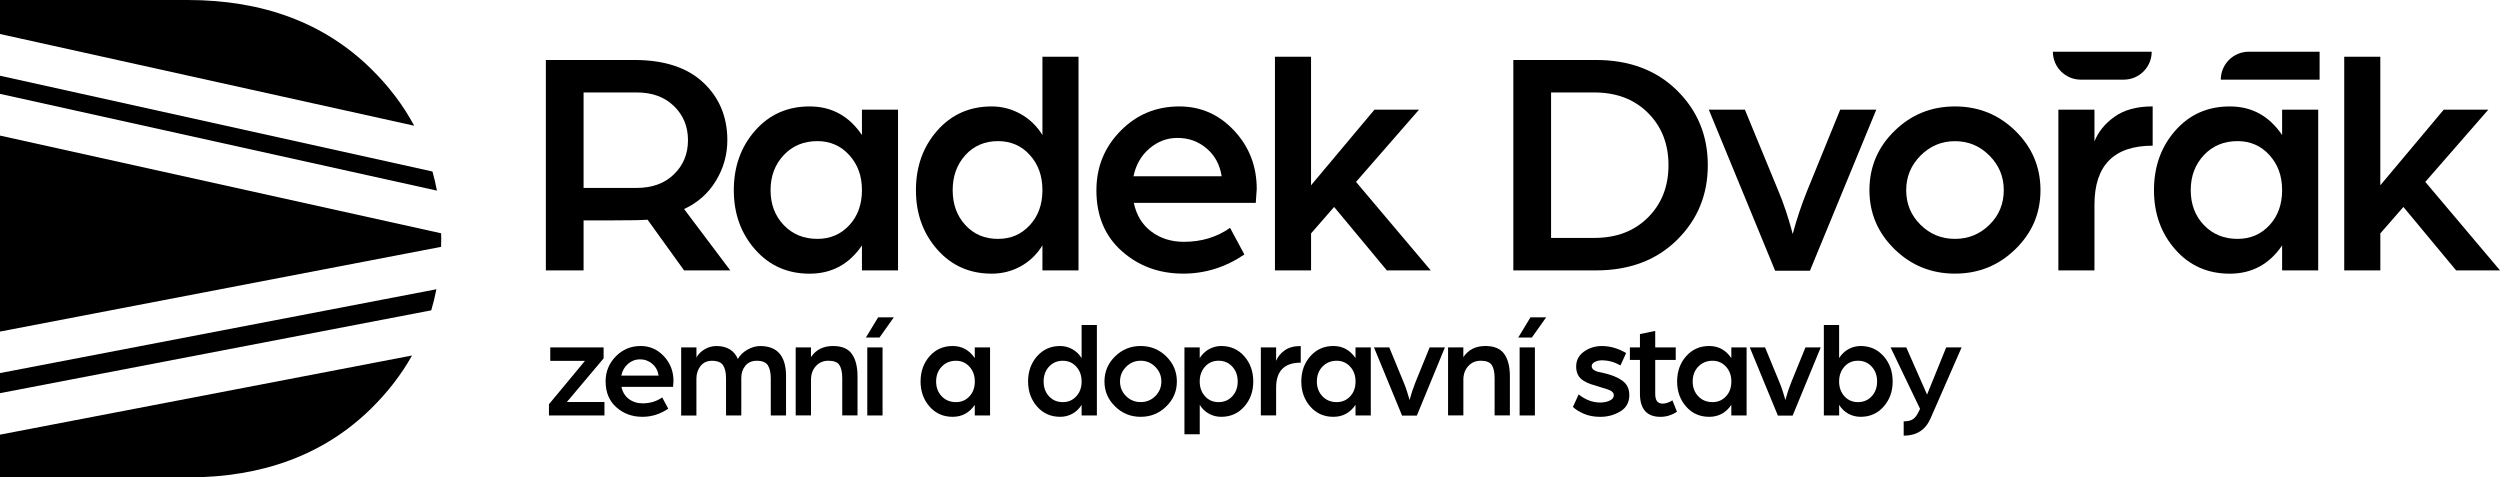
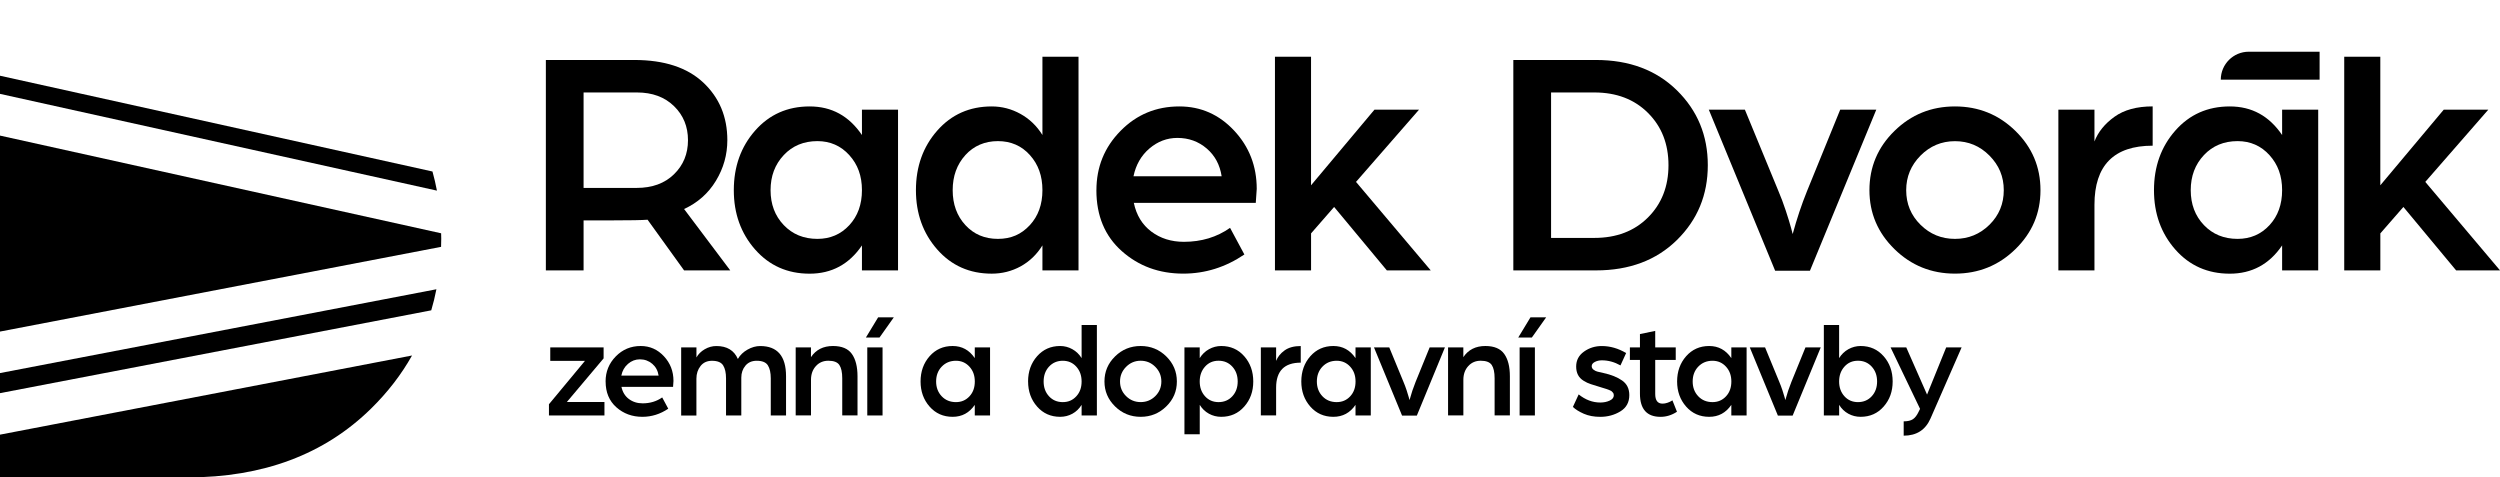
<svg xmlns="http://www.w3.org/2000/svg" width="686" height="131" viewBox="0 0 686 131" fill="none">
  <g clip-path="url(#clip0_16_124)">
    <path d="M-0 25.755L119.894 52.307C119.558 50.527 119.143 48.778 118.671 47.061L-0 20.779V25.755Z" fill="black" />
    <path d="M119.75 79.371L-0 102.371V107.881L118.335 85.153C118.895 83.269 119.366 81.336 119.75 79.371Z" fill="black" />
    <path d="M121.078 65.5C121.078 64.997 121.054 64.51 121.046 64.015L-0 37.206V90.983L121.03 67.736C121.054 66.993 121.078 66.251 121.078 65.5Z" fill="black" />
    <path d="M-0 119.269V131H51.429C72.216 131 89.021 124.699 101.842 112.098C106.401 107.617 110.128 102.77 113.064 97.547L-0 119.269Z" fill="black" />
-     <path d="M113.656 34.499C110.641 28.877 106.706 23.678 101.843 18.902C89.013 6.301 72.209 0 51.429 0H0V9.327L113.656 34.499Z" fill="black" />
    <path d="M149.784 74.197V16.459H174.059C182.265 16.459 188.576 18.527 192.975 22.648C197.374 26.777 199.582 32.047 199.582 38.46C199.582 42.437 198.542 46.15 196.454 49.6C194.375 53.042 191.455 55.63 187.712 57.355L200.382 74.197H187.712L177.698 60.293C175.963 60.413 172.891 60.469 168.468 60.469H160.134V74.189H149.784V74.197ZM160.134 51.565H174.683C178.97 51.565 182.385 50.319 184.945 47.819C187.504 45.328 188.784 42.205 188.784 38.468C188.784 34.731 187.504 31.608 184.945 29.116C182.385 26.625 178.994 25.371 174.771 25.371H160.134V51.565Z" fill="black" />
    <path d="M201.357 52.188C201.357 45.711 203.309 40.265 207.204 35.841C211.099 31.416 216.082 29.204 222.153 29.204C228.224 29.204 232.951 31.816 236.518 37.047V30.099H246.42V74.205H236.518V67.345C233.007 72.512 228.216 75.099 222.153 75.099C216.09 75.099 211.099 72.887 207.204 68.463C203.309 64.039 201.357 58.616 201.357 52.204V52.188ZM215.059 42.565C212.651 45.12 211.443 48.331 211.443 52.188C211.443 56.045 212.651 59.239 215.059 61.763C217.466 64.286 220.545 65.548 224.297 65.548C227.808 65.548 230.719 64.302 233.039 61.803C235.358 59.303 236.518 56.101 236.518 52.18C236.518 48.259 235.358 45.112 233.039 42.557C230.719 40.001 227.8 38.724 224.297 38.724C220.545 38.724 217.466 40.001 215.059 42.557V42.565Z" fill="black" />
    <path d="M251.331 52.188C251.331 45.711 253.282 40.265 257.177 35.841C261.073 31.416 266.055 29.204 272.126 29.204C274.926 29.204 277.557 29.891 280.021 31.257C282.484 32.622 284.5 34.555 286.043 37.046V15.572H295.945V74.197H286.043V67.337C284.5 69.828 282.5 71.745 280.069 73.087C277.629 74.42 274.982 75.091 272.126 75.091C266.055 75.091 261.073 72.879 257.177 68.455C253.282 64.031 251.331 58.608 251.331 52.196V52.188ZM264.896 42.565C262.576 45.12 261.416 48.33 261.416 52.188C261.416 56.045 262.576 59.239 264.896 61.763C267.215 64.286 270.191 65.548 273.822 65.548C277.453 65.548 280.244 64.302 282.564 61.803C284.884 59.311 286.043 56.101 286.043 52.18C286.043 48.259 284.9 45.112 282.612 42.557C280.324 40.001 277.389 38.724 273.822 38.724C270.255 38.724 267.215 40.001 264.896 42.557V42.565Z" fill="black" />
    <path d="M300.857 52.188C300.857 45.831 303.057 40.408 307.464 35.928C311.863 31.44 317.246 29.204 323.612 29.204C329.499 29.204 334.514 31.416 338.649 35.841C342.784 40.265 344.848 45.599 344.848 51.836L344.584 55.669H311.119C311.831 59.056 313.438 61.683 315.934 63.551C318.429 65.42 321.405 66.355 324.86 66.355C329.675 66.355 333.898 65.077 337.529 62.521L341.457 69.828C336.282 73.334 330.691 75.083 324.676 75.083C318.069 75.083 312.447 73.023 307.808 68.894C303.169 64.765 300.849 59.199 300.849 52.188H300.857ZM311.031 48.362H335.218C334.738 45.216 333.37 42.676 331.115 40.744C328.851 38.811 326.18 37.845 323.084 37.845C320.229 37.845 317.67 38.811 315.406 40.744C313.143 42.676 311.687 45.216 311.031 48.362Z" fill="black" />
    <path d="M349.847 74.197V15.572H359.749V50.846L377.153 30.091H389.382L372.09 49.912L392.598 74.197H380.552L366.083 56.788L359.757 64.039V74.197H349.855H349.847Z" fill="black" />
    <path d="M415.257 74.197V16.459H437.924C447.082 16.459 454.489 19.238 460.143 24.788C465.798 30.346 468.622 37.19 468.622 45.328C468.622 53.465 465.798 60.309 460.143 65.867C454.489 71.426 447.082 74.197 437.924 74.197H415.257ZM425.615 65.284H437.484C443.555 65.284 448.458 63.416 452.209 59.67C455.96 55.925 457.832 51.15 457.832 45.328C457.832 39.506 455.96 34.723 452.209 30.985C448.458 27.24 443.555 25.371 437.484 25.371H425.615V65.284Z" fill="black" />
    <path d="M487.097 74.284L468.893 30.091H478.795L487.977 52.371C488.689 54.032 489.377 55.861 490.033 57.85C490.688 59.838 491.16 61.395 491.464 62.529L491.912 64.222C493.04 60.062 494.352 56.141 495.839 52.459L504.95 30.099H514.851L496.647 74.293H487.105L487.097 74.284Z" fill="black" />
    <path d="M512.973 52.188C512.973 45.831 515.26 40.408 519.843 35.928C524.426 31.44 529.953 29.204 536.44 29.204C542.926 29.204 548.453 31.448 553.036 35.928C557.619 40.416 559.907 45.831 559.907 52.188C559.907 58.544 557.619 63.871 553.036 68.359C548.453 72.847 542.918 75.083 536.44 75.083C529.961 75.083 524.418 72.839 519.843 68.359C515.26 63.871 512.973 58.48 512.973 52.188ZM523.059 52.188C523.059 55.933 524.37 59.095 526.986 61.675C529.601 64.262 532.753 65.548 536.448 65.548C540.143 65.548 543.286 64.254 545.91 61.675C548.525 59.087 549.837 55.925 549.837 52.188C549.837 48.45 548.525 45.344 545.91 42.7C543.294 40.057 540.143 38.739 536.448 38.739C532.753 38.739 529.609 40.065 526.986 42.7C524.37 45.344 523.059 48.506 523.059 52.188Z" fill="black" />
    <path d="M564.817 74.197V30.091H574.719V38.819C575.727 36.208 577.559 33.948 580.206 32.047C582.854 30.147 586.349 29.196 590.692 29.196V39.977C580.038 39.977 574.719 45.384 574.719 56.197V74.197H564.817Z" fill="black" />
    <path d="M591.052 52.188C591.052 45.711 593.004 40.265 596.899 35.841C600.794 31.416 605.777 29.204 611.848 29.204C617.919 29.204 622.646 31.816 626.213 37.047V30.099H636.115V74.205H626.213V67.345C622.702 72.512 617.911 75.099 611.848 75.099C605.785 75.099 600.794 72.887 596.899 68.463C593.004 64.039 591.052 58.616 591.052 52.204V52.188ZM604.753 42.565C602.346 45.12 601.138 48.331 601.138 52.188C601.138 56.045 602.346 59.239 604.753 61.763C607.161 64.286 610.24 65.548 613.991 65.548C617.503 65.548 620.414 64.302 622.734 61.803C625.053 59.303 626.213 56.101 626.213 52.18C626.213 48.259 625.053 45.112 622.734 42.557C620.414 40.001 617.495 38.724 613.991 38.724C610.24 38.724 607.161 40.001 604.753 42.557V42.565Z" fill="black" />
    <path d="M643.256 74.197V15.572H653.158V50.846L670.563 30.091H682.792L665.5 49.912L686.007 74.197H673.962L659.493 56.788L653.166 64.039V74.197H643.264H643.256Z" fill="black" />
    <path d="M150.632 113.998V110.924L157.958 102.099L160.51 99.025H150.992V95.327H165.629V98.338L158.318 107.019L155.551 110.301H165.861V113.998H150.632Z" fill="black" />
    <path d="M166.173 104.679C166.173 101.987 167.109 99.695 168.972 97.795C170.836 95.894 173.115 94.944 175.811 94.944C178.306 94.944 180.426 95.878 182.178 97.755C183.929 99.632 184.801 101.884 184.801 104.527L184.689 106.148H170.524C170.828 107.578 171.508 108.696 172.564 109.486C173.619 110.277 174.883 110.676 176.339 110.676C178.378 110.676 180.17 110.133 181.706 109.055L183.369 112.145C181.178 113.631 178.81 114.374 176.267 114.374C173.475 114.374 171.092 113.503 169.124 111.754C167.157 110.005 166.181 107.649 166.181 104.679H166.173ZM170.484 103.058H180.722C180.522 101.724 179.938 100.654 178.986 99.831C178.026 99.017 176.899 98.601 175.587 98.601C174.379 98.601 173.291 99.009 172.34 99.831C171.38 100.646 170.764 101.724 170.492 103.058H170.484Z" fill="black" />
    <path d="M186.912 113.998V95.327H191.103V98.082C191.607 97.18 192.359 96.429 193.367 95.838C194.375 95.247 195.447 94.952 196.574 94.952C199.47 94.952 201.437 96.134 202.469 98.498C203.069 97.444 203.957 96.589 205.116 95.934C206.276 95.279 207.436 94.952 208.588 94.952C213.323 94.952 215.69 97.715 215.69 103.249V113.998H211.499V103.816C211.499 102.283 211.235 101.093 210.707 100.255C210.179 99.416 209.156 98.993 207.644 98.993C206.332 98.993 205.3 99.44 204.549 100.334C203.797 101.229 203.413 102.331 203.413 103.633V114.006H199.222V103.824C199.222 102.291 198.958 101.101 198.43 100.263C197.902 99.424 196.878 99.001 195.367 99.001C194.031 99.001 192.983 99.48 192.231 100.43C191.479 101.389 191.095 102.546 191.095 103.904V114.014H186.904L186.912 113.998Z" fill="black" />
    <path d="M218.337 113.998V95.327H222.529V98.002C223.888 95.966 225.904 94.944 228.575 94.944C230.991 94.944 232.718 95.671 233.75 97.116C234.782 98.561 235.302 100.614 235.302 103.281V113.99H231.111V103.808C231.111 102.147 230.847 100.933 230.319 100.151C229.791 99.368 228.783 98.985 227.296 98.985C225.912 98.985 224.768 99.472 223.88 100.454C222.984 101.436 222.537 102.69 222.537 104.223V113.99H218.345L218.337 113.998Z" fill="black" />
    <path d="M237.605 92.612L240.965 87.07H245.268L241.341 92.612H237.605ZM237.981 113.998V95.327H242.173V113.998H237.981Z" fill="black" />
    <path d="M252.603 104.679C252.603 101.94 253.426 99.632 255.074 97.755C256.722 95.886 258.833 94.944 261.401 94.944C263.968 94.944 265.968 96.054 267.479 98.266V95.327H271.671V113.998H267.479V111.091C265.992 113.279 263.968 114.374 261.401 114.374C258.833 114.374 256.722 113.439 255.074 111.562C253.426 109.686 252.603 107.394 252.603 104.679ZM258.401 100.606C257.378 101.684 256.874 103.042 256.874 104.679C256.874 106.316 257.386 107.665 258.401 108.735C259.417 109.806 260.721 110.341 262.312 110.341C263.8 110.341 265.032 109.814 266.016 108.759C267 107.705 267.487 106.348 267.487 104.687C267.487 103.026 267 101.692 266.016 100.614C265.032 99.536 263.8 98.993 262.312 98.993C260.729 98.993 259.425 99.536 258.401 100.614V100.606Z" fill="black" />
    <path d="M282.101 104.679C282.101 101.94 282.925 99.632 284.573 97.755C286.22 95.886 288.332 94.944 290.899 94.944C292.083 94.944 293.195 95.231 294.243 95.814C295.29 96.389 296.138 97.212 296.794 98.266V89.178H300.985V113.998H296.794V111.091C296.138 112.145 295.298 112.96 294.267 113.527C293.235 114.094 292.115 114.373 290.907 114.373C288.34 114.373 286.228 113.439 284.581 111.562C282.933 109.686 282.109 107.394 282.109 104.679H282.101ZM287.844 100.606C286.86 101.684 286.372 103.042 286.372 104.679C286.372 106.316 286.86 107.665 287.844 108.735C288.828 109.806 290.083 110.341 291.619 110.341C293.155 110.341 294.339 109.814 295.322 108.759C296.306 107.705 296.794 106.348 296.794 104.687C296.794 103.026 296.306 101.692 295.338 100.614C294.37 99.536 293.131 98.993 291.619 98.993C290.107 98.993 288.82 99.536 287.844 100.614V100.606Z" fill="black" />
    <path d="M303.064 104.679C303.064 101.987 304.032 99.695 305.976 97.795C307.911 95.894 310.255 94.944 312.998 94.944C315.742 94.944 318.085 95.894 320.021 97.795C321.956 99.695 322.932 101.987 322.932 104.679C322.932 107.37 321.964 109.63 320.021 111.523C318.085 113.423 315.742 114.374 312.998 114.374C310.255 114.374 307.911 113.423 305.976 111.523C304.04 109.622 303.064 107.346 303.064 104.679ZM307.336 104.679C307.336 106.26 307.887 107.601 308.999 108.696C310.103 109.79 311.439 110.333 313.006 110.333C314.574 110.333 315.902 109.79 317.014 108.696C318.117 107.601 318.677 106.26 318.677 104.679C318.677 103.097 318.125 101.78 317.014 100.662C315.902 99.544 314.574 98.985 313.006 98.985C311.439 98.985 310.111 99.544 308.999 100.662C307.887 101.78 307.336 103.121 307.336 104.679Z" fill="black" />
    <path d="M325.011 119.165V95.327H329.202V98.266C329.858 97.212 330.706 96.397 331.754 95.814C332.802 95.239 333.913 94.944 335.097 94.944C337.665 94.944 339.776 95.878 341.424 97.755C343.071 99.632 343.895 101.932 343.895 104.679C343.895 107.426 343.071 109.686 341.424 111.562C339.776 113.439 337.665 114.374 335.097 114.374C333.889 114.374 332.77 114.094 331.738 113.527C330.706 112.96 329.858 112.153 329.21 111.091V119.165H325.019H325.011ZM330.658 100.606C329.69 101.684 329.202 103.042 329.202 104.679C329.202 106.316 329.69 107.665 330.658 108.735C331.626 109.806 332.866 110.341 334.377 110.341C335.889 110.341 337.169 109.806 338.152 108.735C339.136 107.665 339.624 106.316 339.624 104.679C339.624 103.042 339.136 101.684 338.152 100.606C337.169 99.528 335.913 98.985 334.377 98.985C332.842 98.985 331.626 99.528 330.658 100.606Z" fill="black" />
    <path d="M345.976 113.998V95.327H350.167V99.025C350.599 97.923 351.366 96.964 352.486 96.158C353.606 95.351 355.086 94.952 356.925 94.952V99.512C352.414 99.512 350.167 101.804 350.167 106.372V113.99H345.976V113.998Z" fill="black" />
    <path d="M357.077 104.679C357.077 101.94 357.9 99.632 359.548 97.755C361.196 95.886 363.307 94.944 365.875 94.944C368.442 94.944 370.442 96.054 371.954 98.266V95.327H376.145V113.998H371.954V111.091C370.466 113.279 368.442 114.374 365.875 114.374C363.307 114.374 361.196 113.439 359.548 111.562C357.9 109.686 357.077 107.394 357.077 104.679ZM362.875 100.606C361.852 101.684 361.348 103.042 361.348 104.679C361.348 106.316 361.86 107.665 362.875 108.735C363.891 109.806 365.195 110.341 366.787 110.341C368.274 110.341 369.506 109.814 370.49 108.759C371.474 107.705 371.962 106.348 371.962 104.687C371.962 103.026 371.474 101.692 370.49 100.614C369.506 99.536 368.274 98.993 366.787 98.993C365.203 98.993 363.899 99.536 362.875 100.614V100.606Z" fill="black" />
    <path d="M384.727 114.038L377.024 95.335H381.216L385.103 104.767C385.407 105.469 385.695 106.244 385.975 107.082C386.254 107.921 386.454 108.584 386.582 109.063L386.774 109.782C387.254 108.017 387.806 106.364 388.438 104.799L392.293 95.335H396.484L388.782 114.038H384.743H384.727Z" fill="black" />
    <path d="M397.348 113.998V95.327H401.539V98.002C402.899 95.966 404.915 94.944 407.586 94.944C410.001 94.944 411.729 95.671 412.761 97.116C413.793 98.561 414.313 100.614 414.313 103.281V113.99H410.121V103.808C410.121 102.147 409.858 100.933 409.33 100.151C408.802 99.368 407.794 98.985 406.306 98.985C404.923 98.985 403.779 99.472 402.891 100.454C401.995 101.436 401.547 102.69 401.547 104.223V113.99H397.356L397.348 113.998Z" fill="black" />
    <path d="M416.608 92.612L419.967 87.07H424.27L420.343 92.612H416.608ZM416.984 113.998V95.327H421.175V113.998H416.984Z" fill="black" />
    <path d="M431.605 111.658L433.189 108.224C435.028 109.71 437.004 110.452 439.123 110.452C440.083 110.452 440.939 110.277 441.691 109.925C442.451 109.574 442.827 109.095 442.827 108.488C442.827 108.336 442.811 108.2 442.771 108.073C442.731 107.945 442.667 107.825 442.563 107.713C442.467 107.602 442.371 107.498 442.283 107.41C442.195 107.322 442.067 107.242 441.883 107.162C441.707 107.09 441.547 107.019 441.411 106.955C441.275 106.891 441.091 106.827 440.859 106.755C440.627 106.683 440.451 106.627 440.315 106.587C440.179 106.547 439.987 106.483 439.715 106.404C439.443 106.324 439.243 106.26 439.099 106.212C438.068 105.893 437.212 105.621 436.532 105.413C435.86 105.206 435.18 104.886 434.5 104.455C433.821 104.024 433.317 103.497 432.989 102.85C432.661 102.211 432.501 101.452 432.501 100.566C432.501 98.857 433.221 97.491 434.652 96.477C436.084 95.455 437.716 94.952 439.523 94.952C441.811 94.952 444.042 95.591 446.21 96.876L444.658 100.27C443.019 99.344 441.323 98.873 439.555 98.873C438.827 98.873 438.18 99.025 437.612 99.32C437.044 99.616 436.764 100.007 436.764 100.478C436.764 100.877 436.94 101.205 437.3 101.468C437.652 101.732 438.012 101.9 438.364 101.979C438.715 102.059 439.259 102.187 439.995 102.355C442.099 102.81 443.802 103.497 445.114 104.415C446.426 105.334 447.082 106.667 447.082 108.416C447.082 110.405 446.266 111.89 444.626 112.888C442.987 113.878 441.155 114.381 439.115 114.381C437.404 114.381 435.9 114.102 434.604 113.535C433.309 112.968 432.309 112.345 431.605 111.666V111.658Z" fill="black" />
    <path d="M450.001 108.001V98.761H447.242V95.327H450.001V91.67L454.192 90.799V95.327H459.823V98.761H454.192V108.113C454.192 109.869 454.856 110.756 456.192 110.756C456.624 110.756 457.064 110.684 457.512 110.532C457.967 110.381 458.303 110.229 458.535 110.077L458.911 109.854L460.159 112.984C458.727 113.918 457.224 114.381 455.664 114.381C451.889 114.381 450.001 112.257 450.001 108.009V108.001Z" fill="black" />
    <path d="M460.199 104.679C460.199 101.94 461.023 99.632 462.67 97.755C464.318 95.886 466.429 94.944 468.997 94.944C471.564 94.944 473.564 96.054 475.076 98.266V95.327H479.267V113.998H475.076V111.091C473.588 113.279 471.564 114.374 468.997 114.374C466.429 114.374 464.318 113.439 462.67 111.562C461.023 109.686 460.199 107.394 460.199 104.679ZM465.998 100.606C464.974 101.684 464.47 103.042 464.47 104.679C464.47 106.316 464.982 107.665 465.998 108.735C467.013 109.806 468.317 110.341 469.909 110.341C471.396 110.341 472.628 109.814 473.612 108.759C474.596 107.705 475.084 106.348 475.084 104.687C475.084 103.026 474.596 101.692 473.612 100.614C472.628 99.536 471.396 98.993 469.909 98.993C468.325 98.993 467.021 99.536 465.998 100.614V100.606Z" fill="black" />
    <path d="M487.849 114.038L480.146 95.335H484.338L488.225 104.767C488.529 105.469 488.817 106.244 489.097 107.082C489.377 107.921 489.577 108.584 489.704 109.063L489.896 109.782C490.376 108.017 490.928 106.364 491.56 104.799L495.415 95.335H499.606L491.904 114.038H487.865H487.849Z" fill="black" />
    <path d="M500.463 113.998V89.178H504.654V98.266C505.31 97.212 506.158 96.397 507.205 95.814C508.253 95.239 509.365 94.944 510.549 94.944C513.116 94.944 515.228 95.878 516.875 97.755C518.523 99.632 519.347 101.932 519.347 104.679C519.347 107.426 518.523 109.686 516.875 111.562C515.228 113.439 513.116 114.373 510.549 114.373C509.341 114.373 508.221 114.094 507.189 113.527C506.158 112.96 505.31 112.153 504.662 111.091V113.998H500.471H500.463ZM506.11 100.606C505.142 101.684 504.654 103.042 504.654 104.679C504.654 106.316 505.142 107.665 506.11 108.735C507.078 109.806 508.317 110.341 509.829 110.341C511.341 110.341 512.62 109.806 513.604 108.735C514.588 107.665 515.076 106.316 515.076 104.679C515.076 103.042 514.588 101.684 513.604 100.606C512.62 99.528 511.365 98.985 509.829 98.985C508.293 98.985 507.078 99.528 506.11 100.606Z" fill="black" />
    <path d="M522.371 119.54V115.619C523.474 115.619 524.33 115.42 524.922 115.02C525.514 114.621 526.034 113.926 526.49 112.944L526.866 112.193L518.779 95.335H523.082L527.505 105.373L528.785 108.28L530.049 105.158L534.032 95.335H538.263L529.729 114.837C528.345 117.983 525.89 119.548 522.363 119.548L522.371 119.54Z" fill="black" />
    <path d="M617.055 14.191H636.499V21.857H609.384C609.384 17.625 612.824 14.191 617.063 14.191H617.055Z" fill="black" />
-     <path d="M563.313 14.191H590.427C590.427 18.423 586.988 21.857 582.749 21.857H570.983C566.744 21.857 563.305 18.423 563.305 14.191H563.313Z" fill="black" />
  </g>
  <defs>
    <clipPath id="clip0_16_124">
      <rect width="686" height="131" fill="white" />
    </clipPath>
  </defs>
</svg>